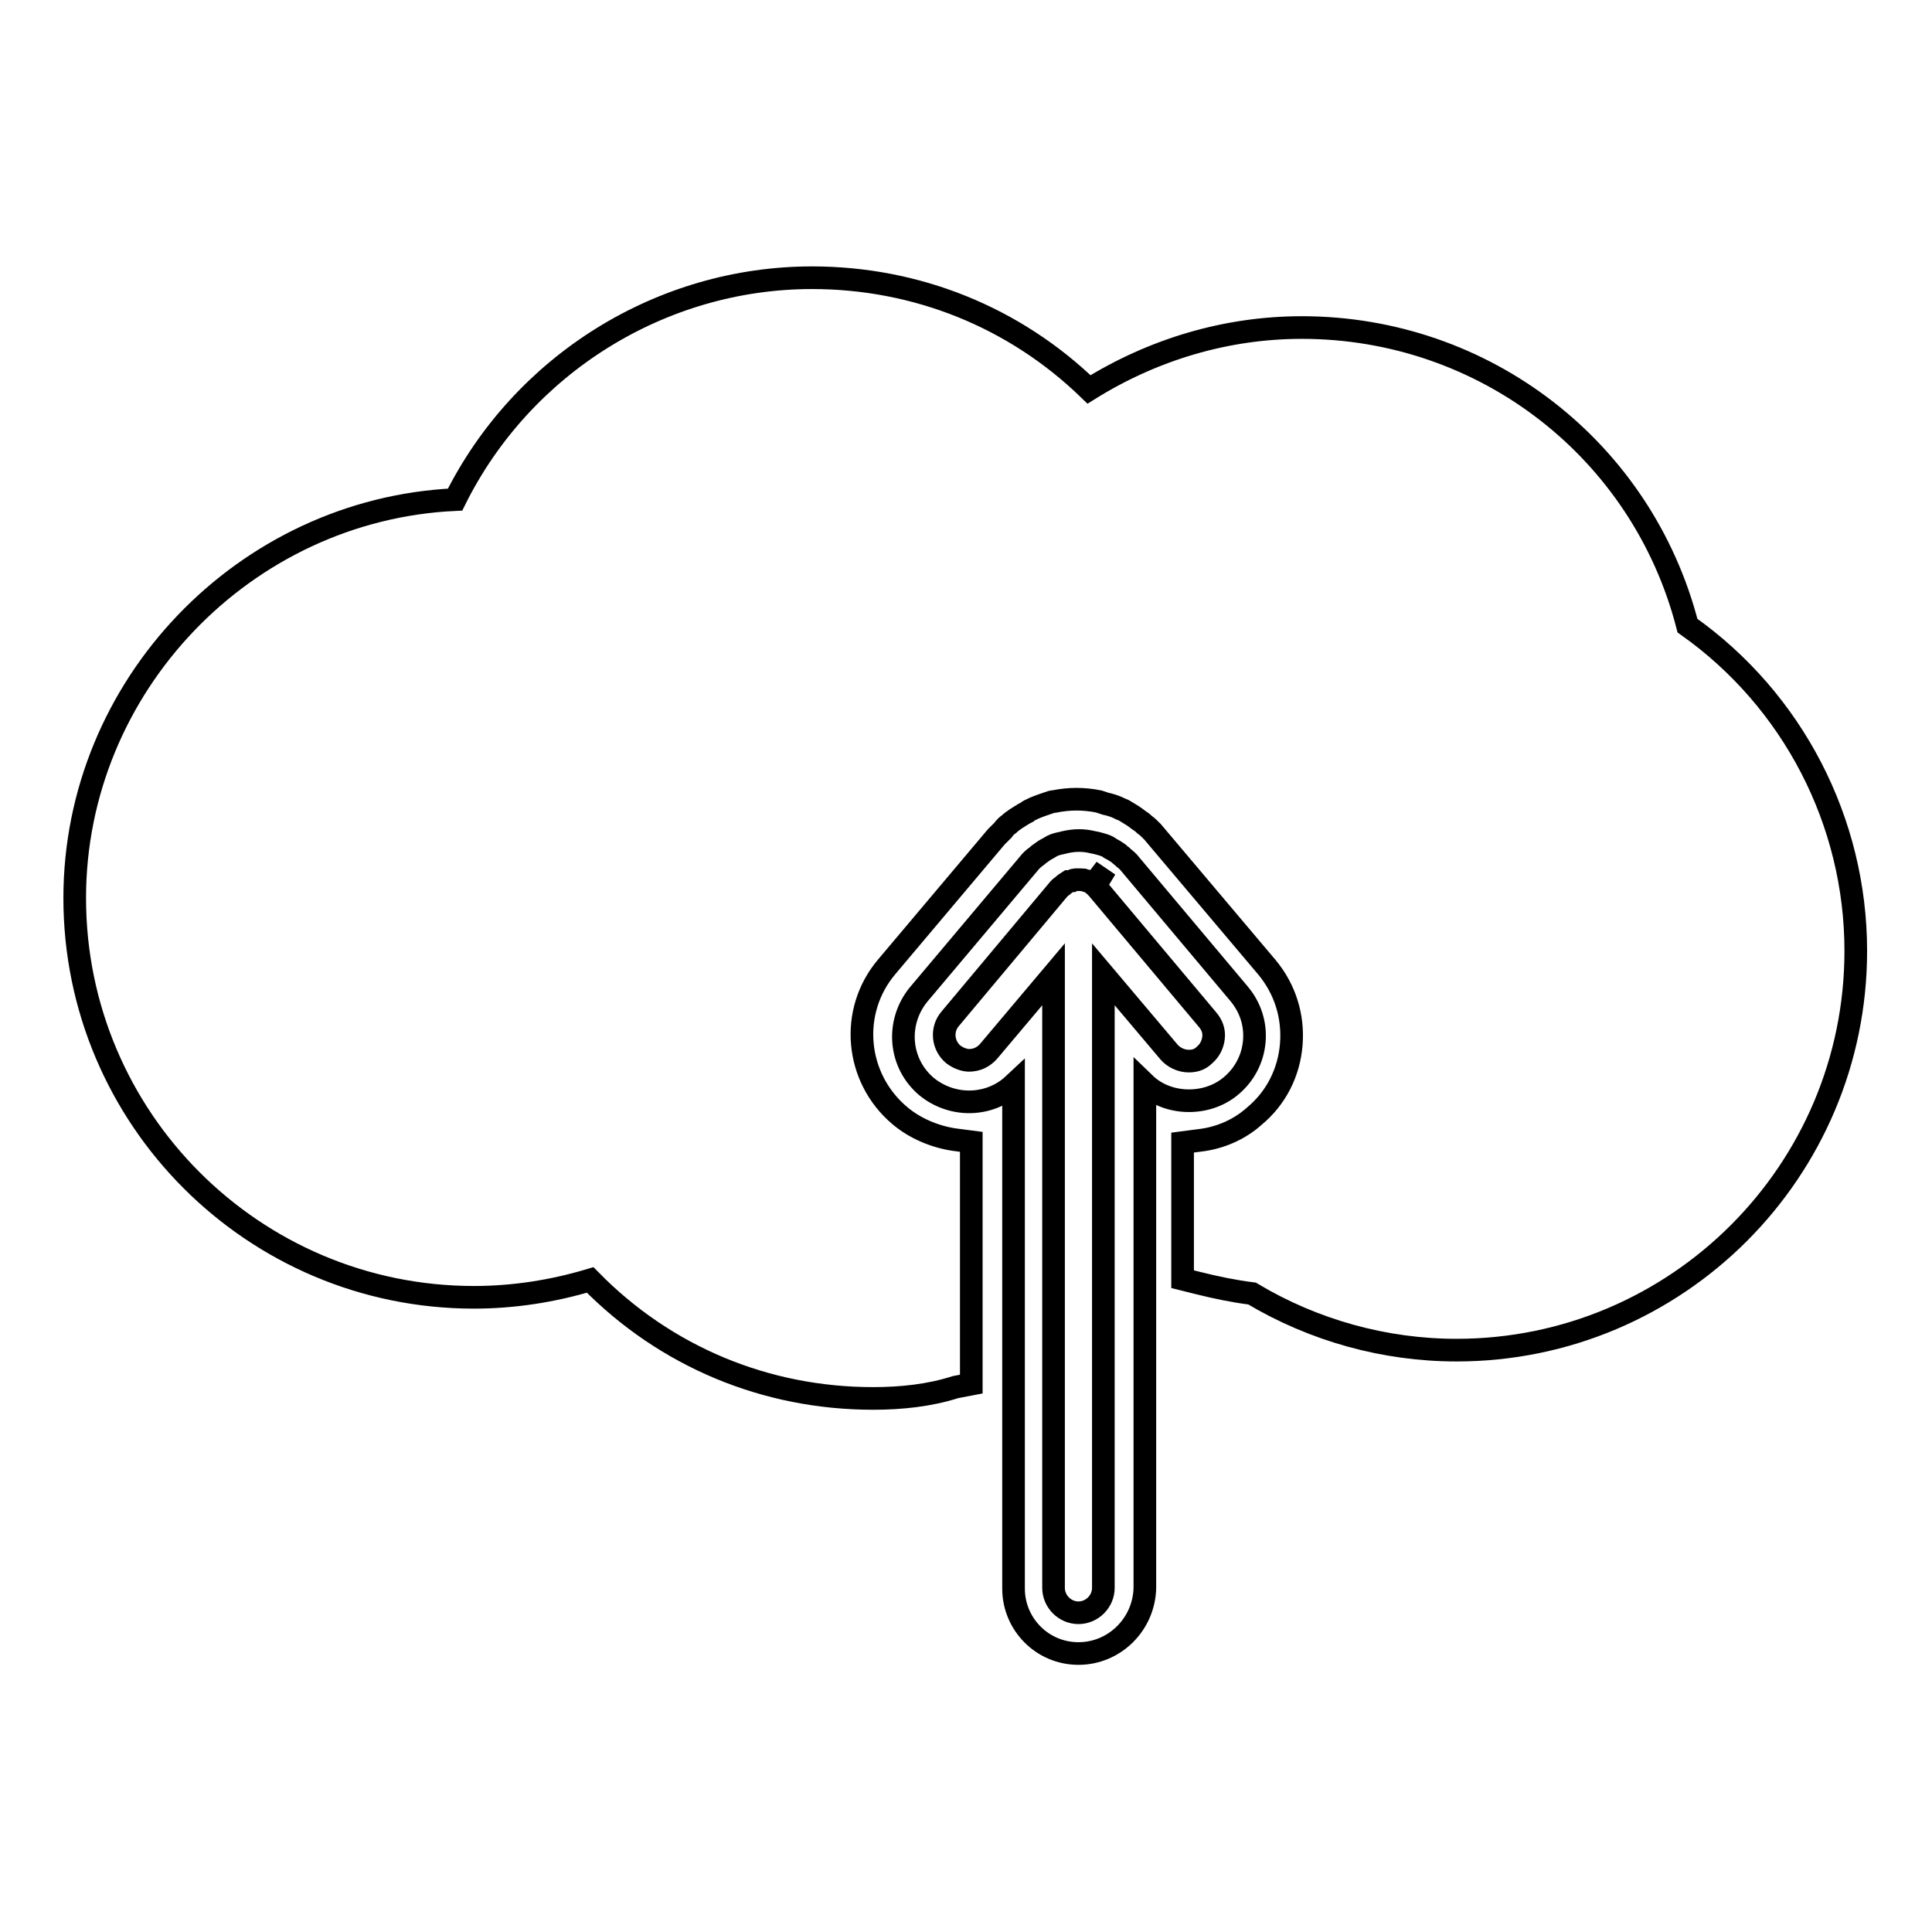
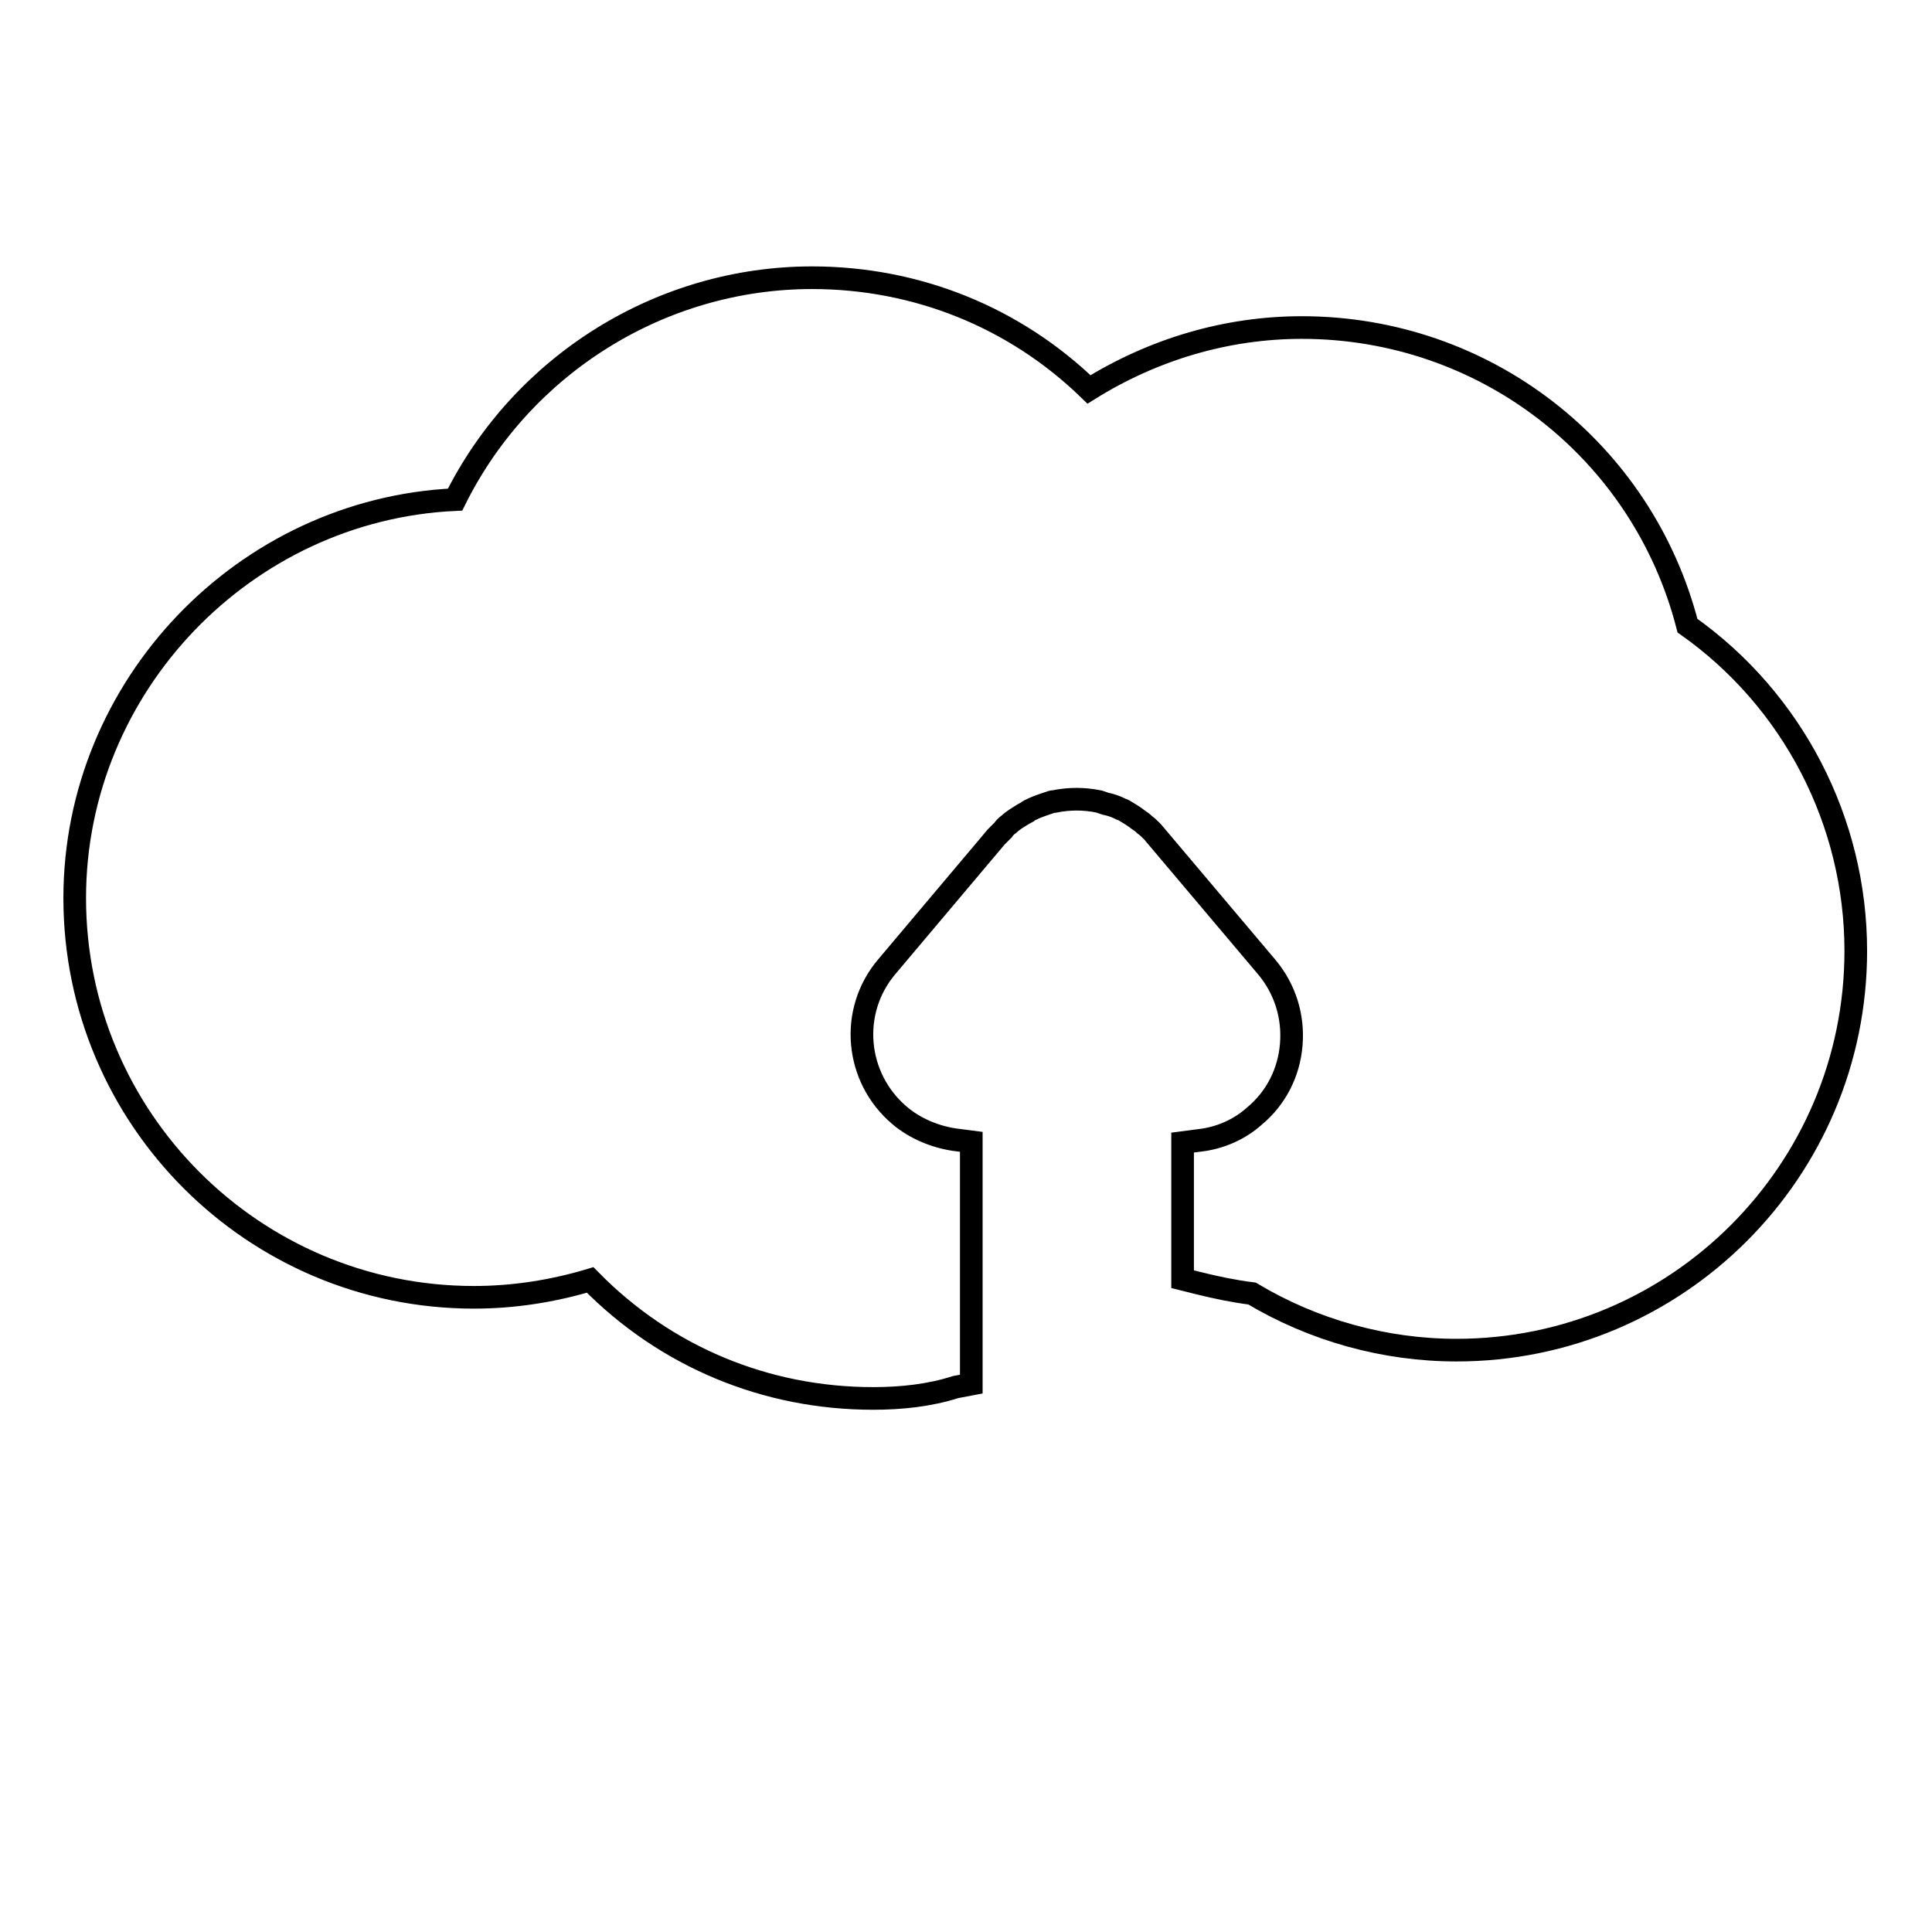
<svg xmlns="http://www.w3.org/2000/svg" version="1.1" x="0px" y="0px" viewBox="0 0 256 256" enable-background="new 0 0 256 256" xml:space="preserve">
  <g>
    <g>
      <g>
        <g>
-           <path stroke-width="3" fill-opacity="0" stroke="#000000" d="M142.9,219.1c-4.8,0-8.6-3.9-8.6-8.6v-66.8c-1.6,1.5-3.7,2.3-5.9,2.3l0,0c-2,0-4-0.7-5.6-2c-3.7-3.1-4.1-8.5-1.1-12.2l14.9-17.7c0.1-0.1,0.4-0.4,0.7-0.6c0.2-0.1,0.3-0.3,0.5-0.4c0.4-0.3,0.7-0.5,1.1-0.7c0.2-0.1,0.3-0.2,0.5-0.3c0.4-0.2,0.8-0.3,1.3-0.4c0.1,0,0.3-0.1,0.4-0.1c1.3-0.3,2.5-0.3,3.7,0l0.5,0.1c0.4,0.1,0.8,0.2,1.3,0.4c0.2,0.1,0.4,0.2,0.5,0.3c0.4,0.2,0.7,0.4,1,0.6c0.2,0.1,0.3,0.3,0.5,0.4c0.3,0.3,0.6,0.5,0.9,0.8l14.7,17.5c1.5,1.8,2.2,4,2,6.3c-0.2,2.3-1.3,4.4-3.1,5.9c-3.2,2.7-8.4,2.6-11.4-0.3v66.8C151.6,215.2,147.7,219.1,142.9,219.1z M139.6,129.1v81.3c0,1.8,1.5,3.3,3.3,3.3s3.3-1.5,3.3-3.3v-81.3l8.7,10.3c0.6,0.7,1.6,1.2,2.6,1.2c0.6,0,1.4-0.1,2.1-0.8c0.7-0.6,1.1-1.4,1.2-2.3c0.1-0.9-0.2-1.7-0.8-2.4l-14.6-17.4c-0.1-0.1-0.2-0.2-0.3-0.3l1.4-2.3l-1.6,2.1c-0.1-0.1-0.2-0.1-0.3-0.2l-0.3-0.2c-0.1,0-0.2-0.1-0.4-0.1l-0.3-0.1c-0.2,0-0.8-0.1-1.3,0l-0.2,0.1c-0.1,0-0.3,0.1-0.5,0.1c-0.3,0.2-0.5,0.3-0.6,0.4c-0.3,0.3-0.4,0.3-0.5,0.4l-0.2,0.2l-14.4,17.2c-1.2,1.4-1,3.5,0.4,4.7c0.8,0.6,1.6,0.8,2.1,0.8l0,0c1,0,1.9-0.4,2.6-1.2L139.6,129.1z" />
-         </g>
+           </g>
        <g>
          <path stroke-width="3" fill-opacity="0" stroke="#000000" d="M115.7,185.3c-14.2,0-27.5-5.5-37.5-15.7c-5,1.5-10.2,2.3-15.4,2.3c-29.2,0-52.9-23.7-52.9-52.9c0-28.1,22.5-51.5,50.4-52.8c8.9-17.9,27.3-29.4,47.3-29.4c13.8,0,26.8,5.2,36.7,14.8c8.5-5.3,18.2-8.2,28.2-8.2c24.2,0,45.1,16.2,51.1,39.5c14,9.9,22.3,26,22.3,43.1c0,29.2-23.7,52.9-52.9,52.9c-9.5,0-18.9-2.6-27.1-7.5c-2.4-0.3-4.8-0.8-7.2-1.4l-2-0.5v-18.1l2.3-0.3c2.6-0.3,5.2-1.4,7.2-3.2c2.9-2.4,4.6-5.8,4.9-9.5c0.3-3.7-0.8-7.3-3.2-10.2l-15.2-18c-0.4-0.4-0.7-0.7-1-0.9c-0.3-0.3-0.6-0.5-0.9-0.7c-0.5-0.4-1-0.7-1.5-1c-0.3-0.2-0.5-0.3-0.8-0.4l-0.2-0.1c-0.6-0.3-1.3-0.5-1.8-0.6l-0.9-0.3c-2-0.4-3.9-0.4-5.9,0c-0.3,0-0.5,0.1-0.8,0.2c-0.6,0.2-1.2,0.4-1.9,0.7l-0.2,0.1c-0.2,0.1-0.5,0.2-0.7,0.4c-0.6,0.3-1,0.6-1.5,0.9c-0.3,0.2-0.7,0.5-0.9,0.7c-0.3,0.2-0.6,0.5-0.8,0.8l-0.9,0.9l-14.5,17.2c-5,5.9-4.2,14.7,1.7,19.7c2,1.7,4.6,2.8,7.2,3.2l2.3,0.3v32.1l-2.1,0.4C123.2,184.9,119.4,185.3,115.7,185.3z" />
        </g>
      </g>
      <g />
      <g />
      <g />
      <g />
      <g />
      <g />
      <g />
      <g />
      <g />
      <g />
      <g />
      <g />
      <g />
      <g />
      <g />
    </g>
  </g>
</svg>